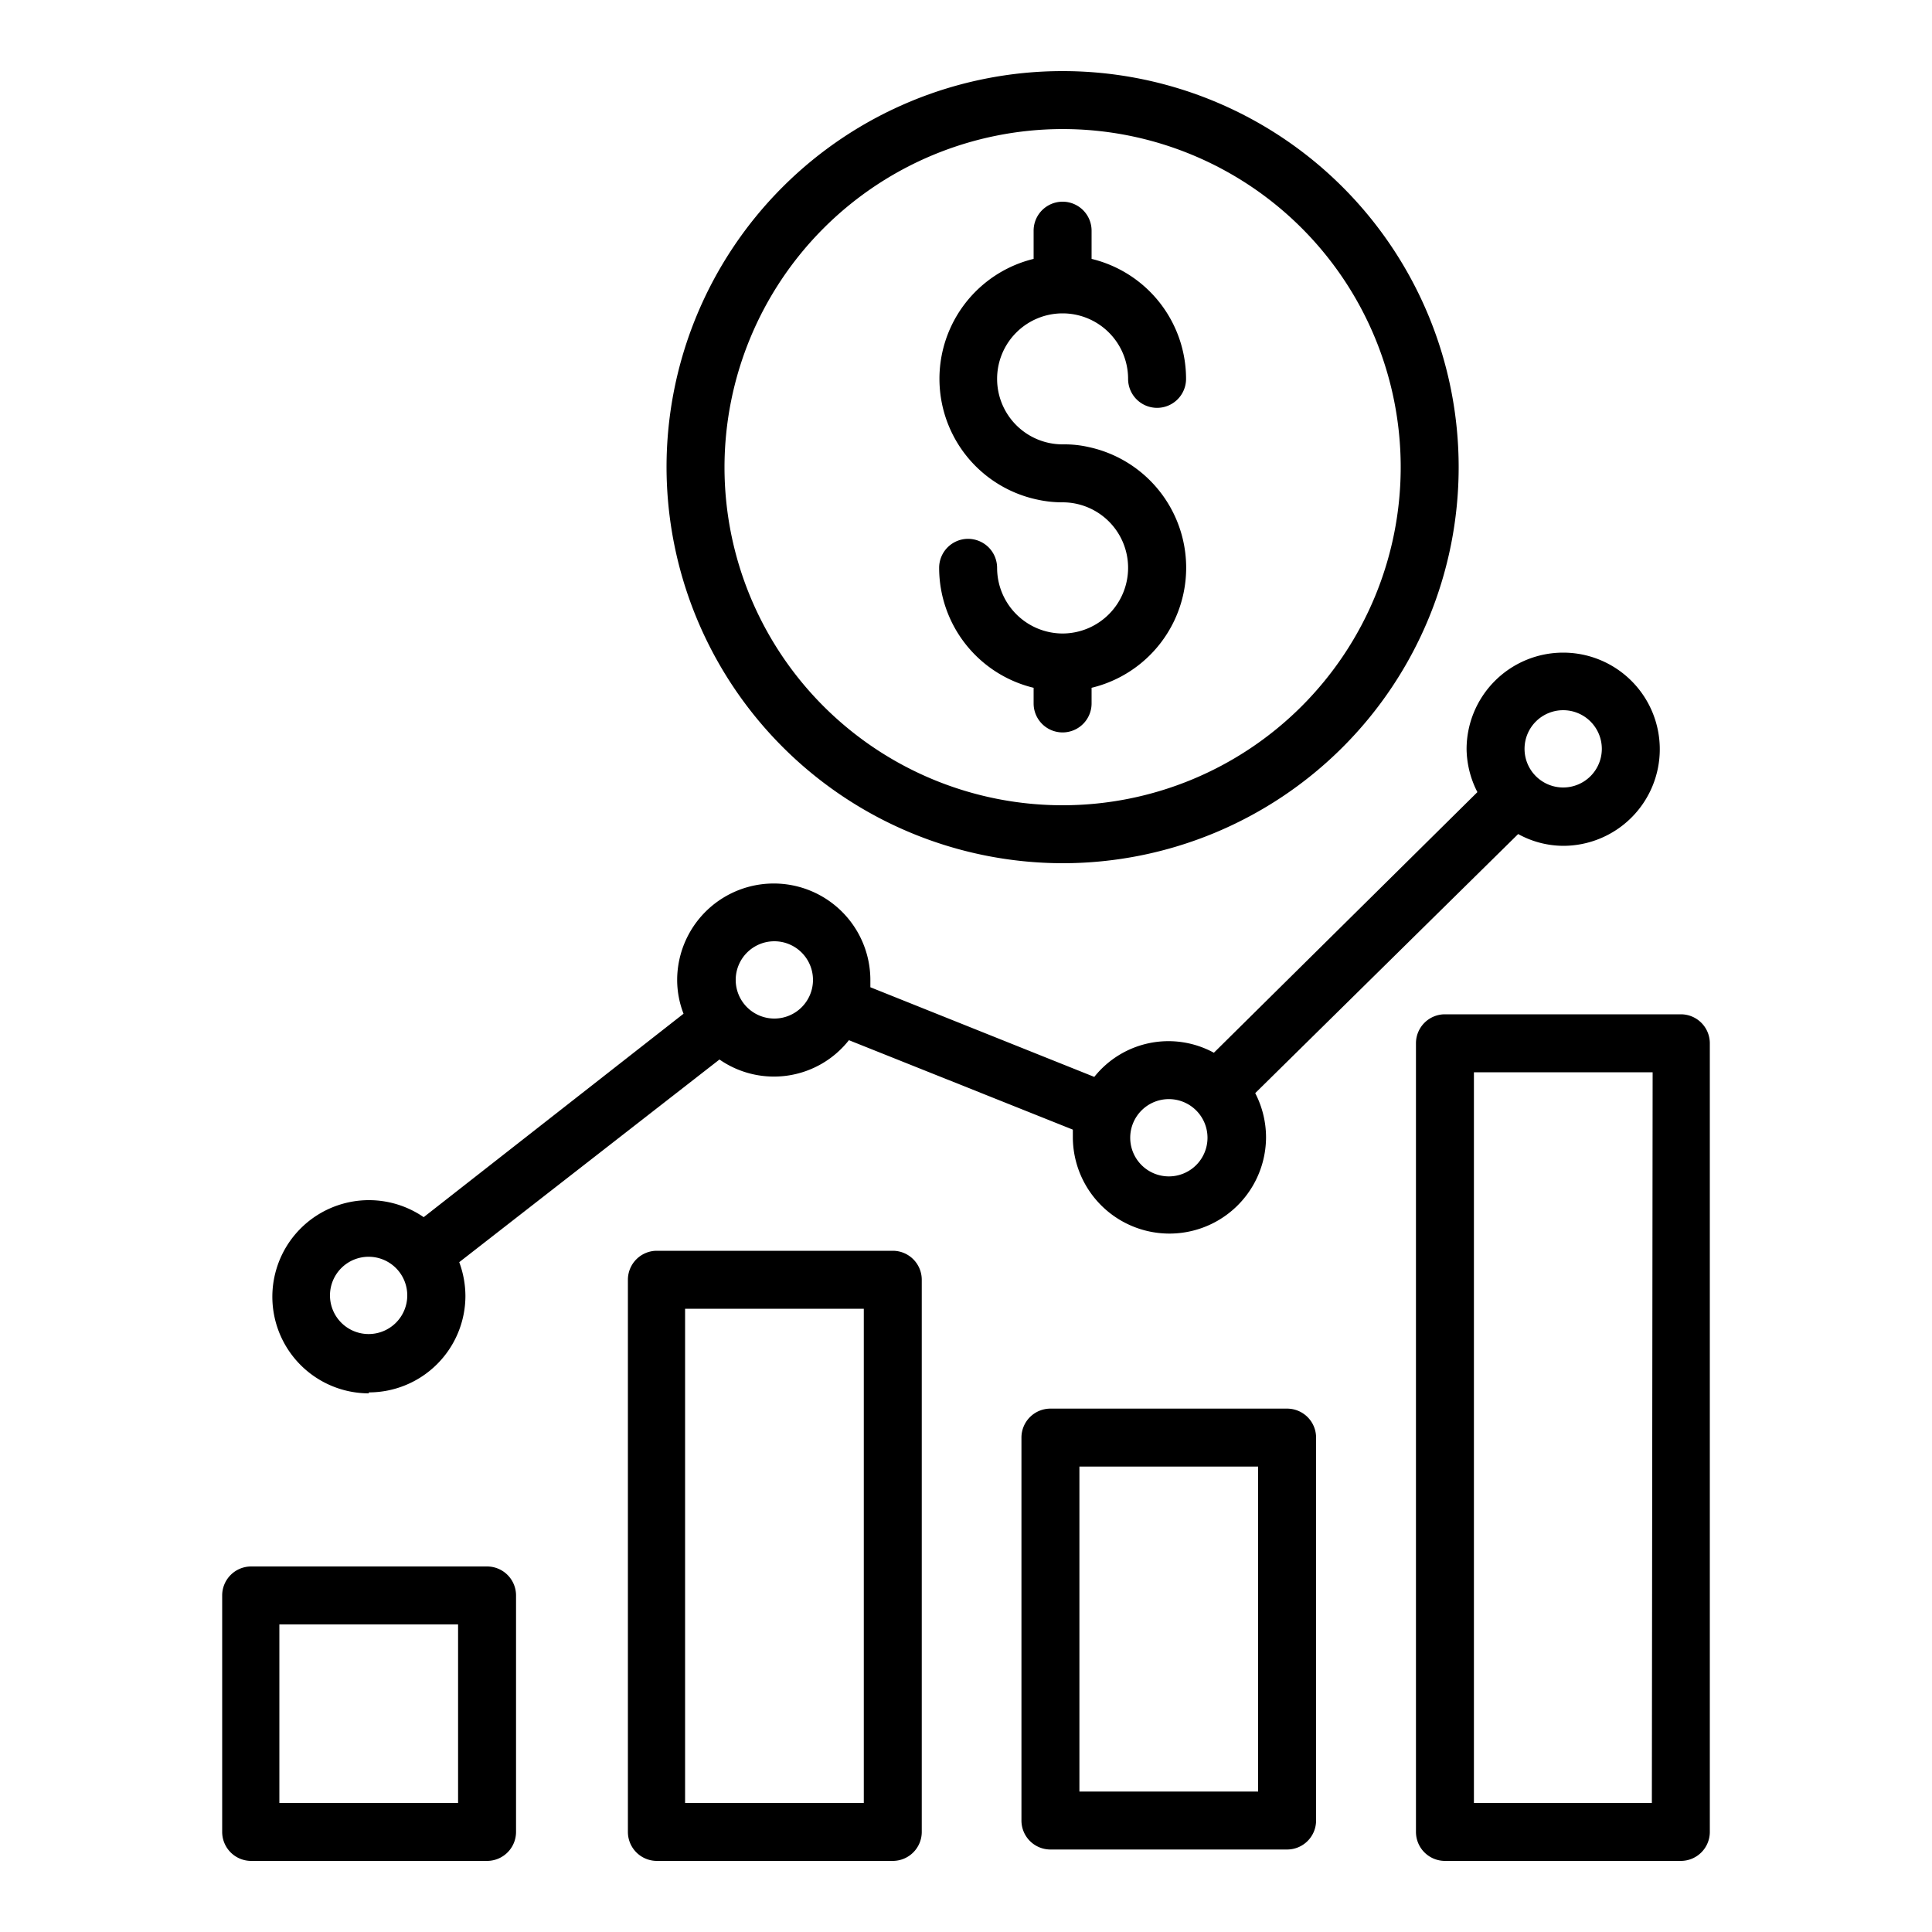
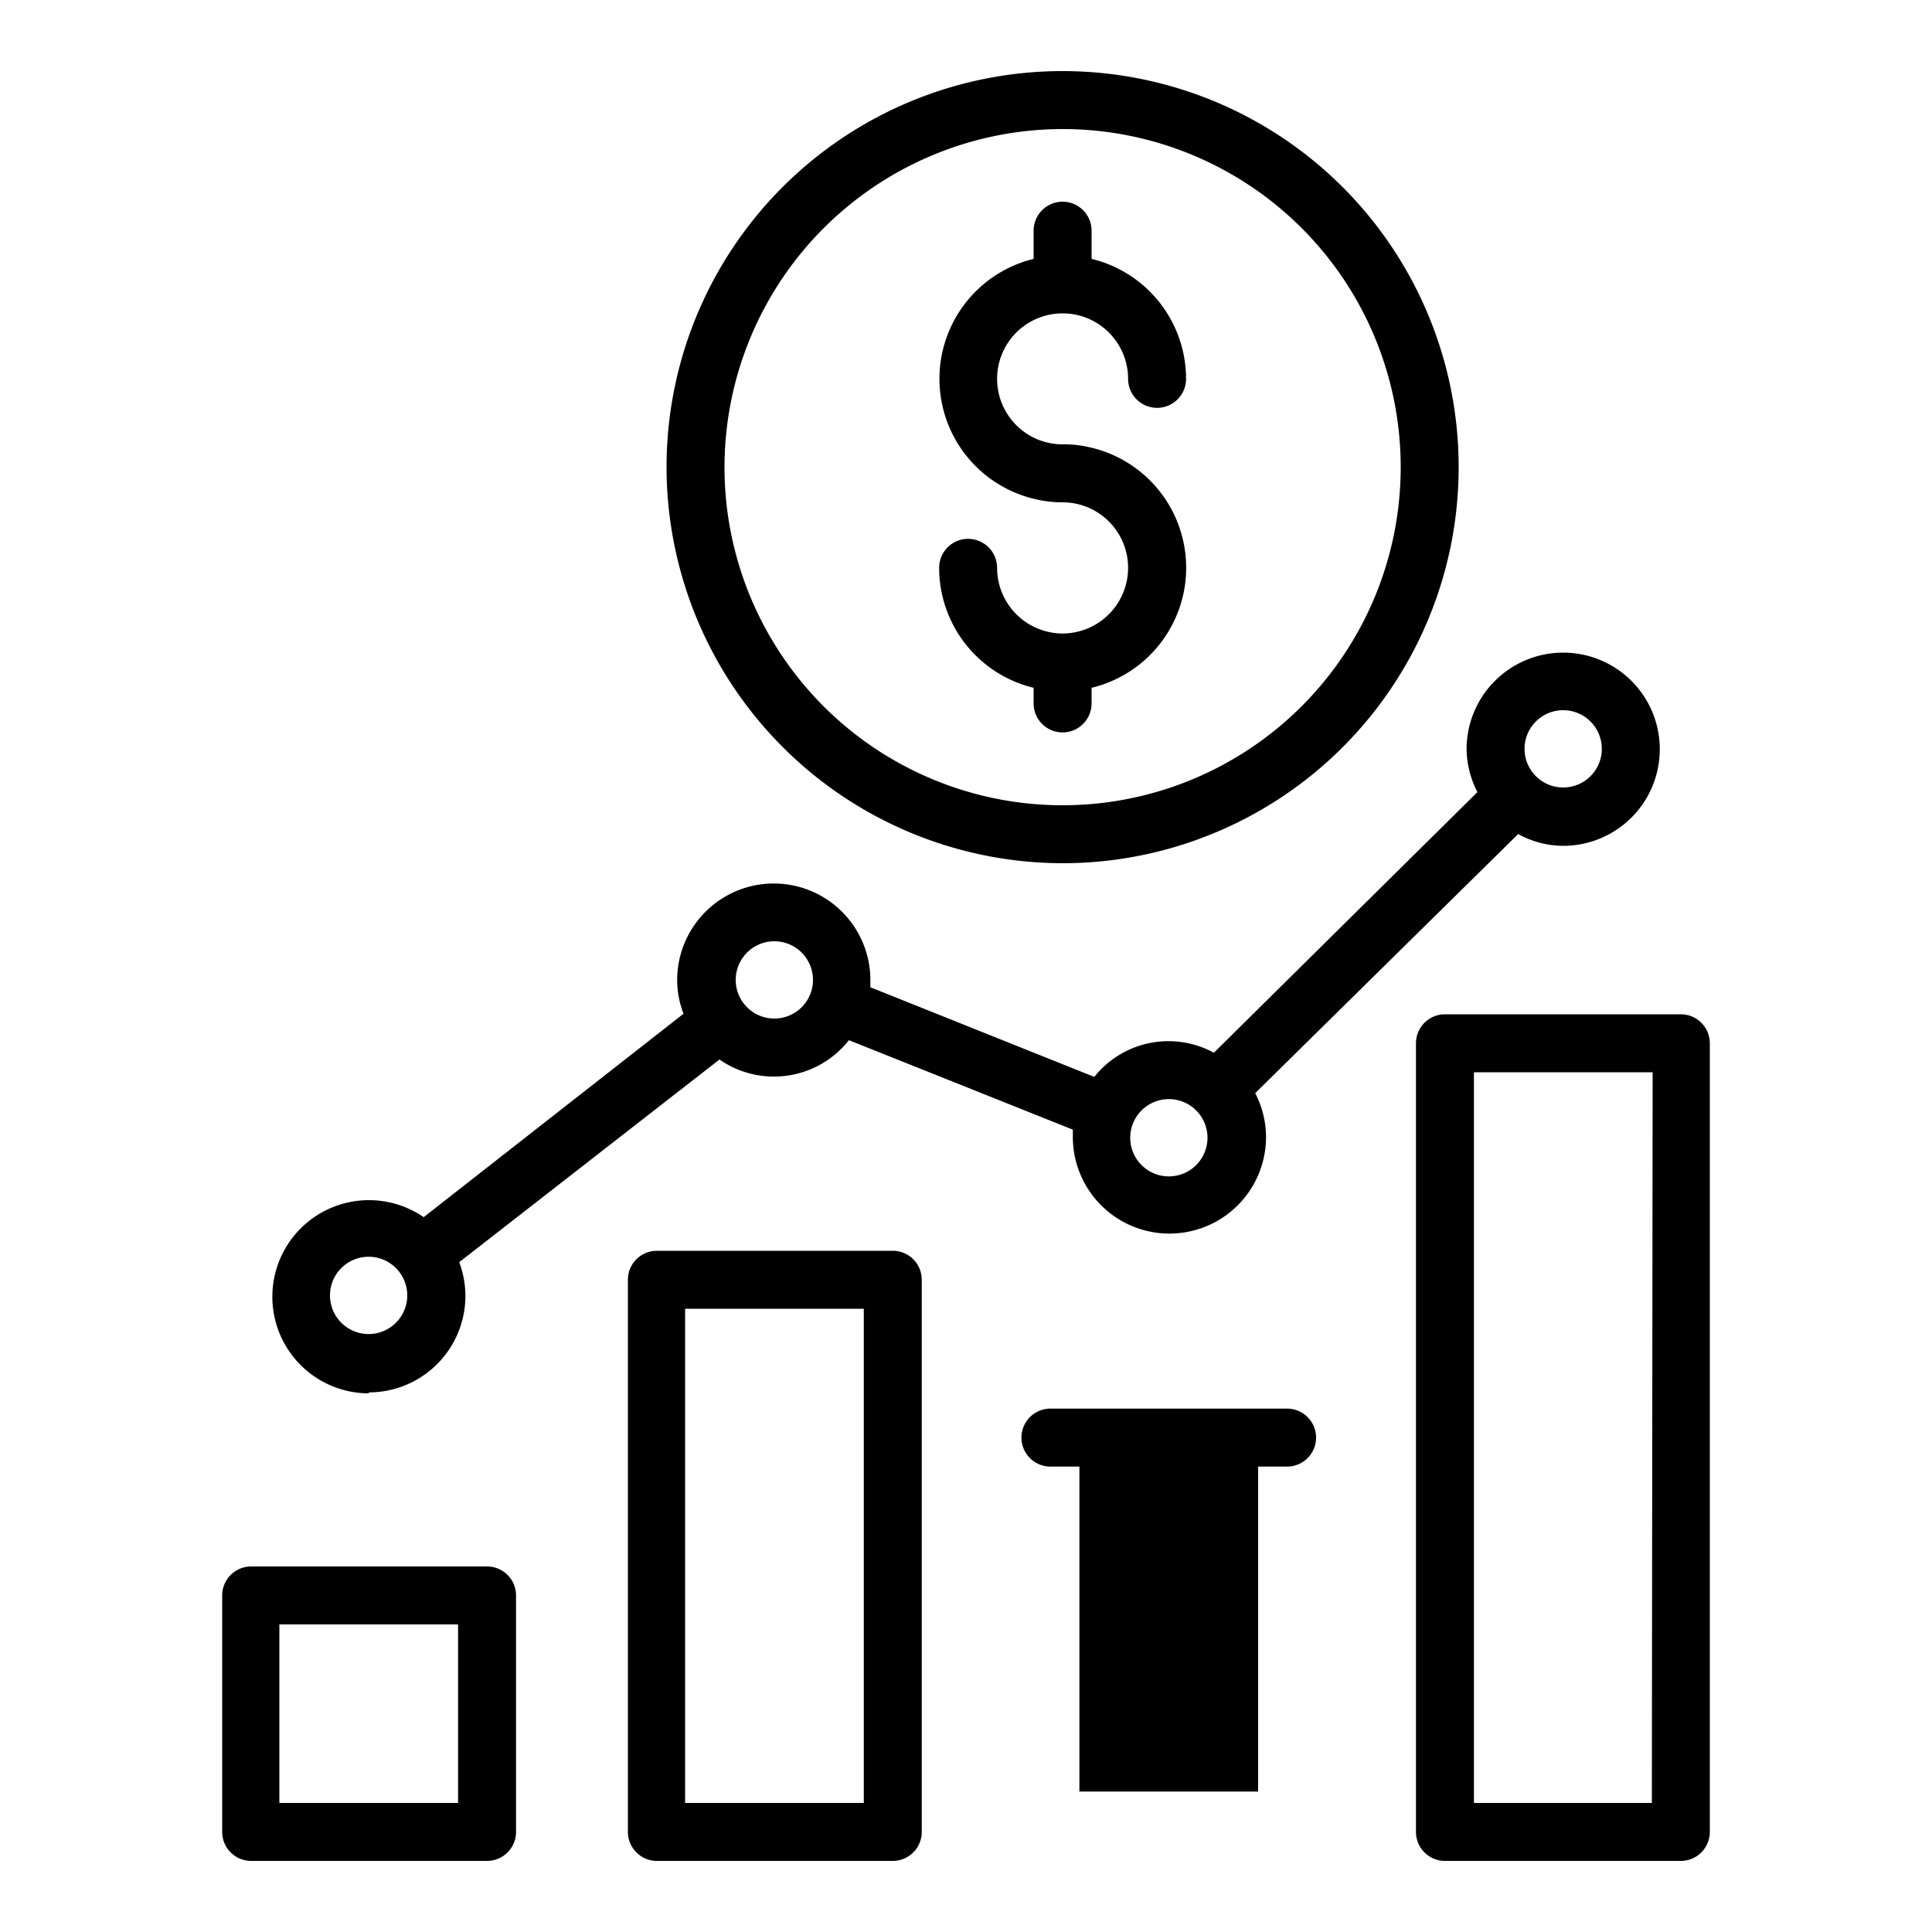
<svg xmlns="http://www.w3.org/2000/svg" version="1.1" width="20" height="20" x="0" y="0" viewBox="0 0 100 100" style="enable-background:new 0 0 512 512" xml:space="preserve" class="">
  <g>
-     <path d="M46.21 64.74H34a1.5 1.5 0 0 0-1.5 1.5v28.58a1.5 1.5 0 0 0 1.5 1.5h12.21a1.5 1.5 0 0 0 1.5-1.5V66.24a1.5 1.5 0 0 0-1.5-1.5zm-1.5 28.58h-9.25V67.74h9.25zm-19.5-12.24H13a1.5 1.5 0 0 0-1.5 1.5v12.24a1.5 1.5 0 0 0 1.5 1.5h12.21a1.5 1.5 0 0 0 1.5-1.5V82.58a1.5 1.5 0 0 0-1.5-1.5zm-1.5 12.24h-9.25v-9.24h9.25zm42.91-20.41H54.37a1.5 1.5 0 0 0-1.5 1.5v19.82a1.5 1.5 0 0 0 1.5 1.5h12.25a1.5 1.5 0 0 0 1.5-1.5V74.41a1.5 1.5 0 0 0-1.5-1.5zm-1.5 19.82h-9.25V75.91h9.25zM87 52.5H74.79a1.5 1.5 0 0 0-1.5 1.5v40.82a1.5 1.5 0 0 0 1.5 1.5H87a1.5 1.5 0 0 0 1.5-1.5V54a1.5 1.5 0 0 0-1.5-1.5zm-1.5 40.82h-9.21V55.5h9.25zM19.09 72.07a5 5 0 0 0 5-5 5.07 5.07 0 0 0-.32-1.74l13.47-10.49a4.94 4.94 0 0 0 6.7-1l11.59 4.63v.38a5 5 0 0 0 10 0 5 5 0 0 0-.56-2.27l13.61-13.41a4.87 4.87 0 0 0 2.33.61 5 5 0 1 0-5-5 5 5 0 0 0 .56 2.22L62.83 54.49a4.91 4.91 0 0 0-6.19 1.25L45.05 51.1v-.37a5 5 0 1 0-10 0 4.85 4.85 0 0 0 .33 1.74L21.93 63a5 5 0 1 0-2.84 9.12zm61.82-35.31a2 2 0 1 1-2 2 2 2 0 0 1 2-2zM60.5 56.89a2 2 0 1 1-2 2 2 2 0 0 1 2-2zm-20.42-8.17a2 2 0 1 1-2 2 2 2 0 0 1 2-2zm-21 16.33a2 2 0 1 1-2 2 2 2 0 0 1 2.01-2zM55 44.68a20.5 20.5 0 1 0-20.5-20.5A20.53 20.53 0 0 0 55 44.68zm0-38a17.5 17.5 0 1 1-17.5 17.5A17.52 17.52 0 0 1 55 6.68zm3.39 22.71A3.39 3.39 0 0 0 55 26a6 6 0 0 1-1.35-.15 6.39 6.39 0 0 1-.15-12.45v-1.46a1.5 1.5 0 1 1 3 0v1.46a6.39 6.39 0 0 1 4.89 6.21 1.5 1.5 0 0 1-1.5 1.5 1.5 1.5 0 0 1-1.5-1.5A3.39 3.39 0 1 0 55 23h.12a5.59 5.59 0 0 1 1.23.14 6.39 6.39 0 0 1 .15 12.46v.81a1.5 1.5 0 0 1-3 0v-.81a6.39 6.39 0 0 1-4.89-6.21 1.5 1.5 0 0 1 1.5-1.5 1.52 1.52 0 0 1 1.06.44 1.51 1.51 0 0 1 .44 1.06 3.4 3.4 0 0 0 3.39 3.4 3.4 3.4 0 0 0 3.39-3.4z" data-name="Layer 45 copy" fill="#000000" opacity="1" data-original="#000000" class="" />
+     <path d="M46.21 64.74H34a1.5 1.5 0 0 0-1.5 1.5v28.58a1.5 1.5 0 0 0 1.5 1.5h12.21a1.5 1.5 0 0 0 1.5-1.5V66.24a1.5 1.5 0 0 0-1.5-1.5zm-1.5 28.58h-9.25V67.74h9.25zm-19.5-12.24H13a1.5 1.5 0 0 0-1.5 1.5v12.24a1.5 1.5 0 0 0 1.5 1.5h12.21a1.5 1.5 0 0 0 1.5-1.5V82.58a1.5 1.5 0 0 0-1.5-1.5zm-1.5 12.24h-9.25v-9.24h9.25zm42.91-20.41H54.37a1.5 1.5 0 0 0-1.5 1.5a1.5 1.5 0 0 0 1.5 1.5h12.25a1.5 1.5 0 0 0 1.5-1.5V74.41a1.5 1.5 0 0 0-1.5-1.5zm-1.5 19.82h-9.25V75.91h9.25zM87 52.5H74.79a1.5 1.5 0 0 0-1.5 1.5v40.82a1.5 1.5 0 0 0 1.5 1.5H87a1.5 1.5 0 0 0 1.5-1.5V54a1.5 1.5 0 0 0-1.5-1.5zm-1.5 40.82h-9.21V55.5h9.25zM19.09 72.07a5 5 0 0 0 5-5 5.07 5.07 0 0 0-.32-1.74l13.47-10.49a4.94 4.94 0 0 0 6.7-1l11.59 4.63v.38a5 5 0 0 0 10 0 5 5 0 0 0-.56-2.27l13.61-13.41a4.87 4.87 0 0 0 2.33.61 5 5 0 1 0-5-5 5 5 0 0 0 .56 2.22L62.83 54.49a4.91 4.91 0 0 0-6.19 1.25L45.05 51.1v-.37a5 5 0 1 0-10 0 4.85 4.85 0 0 0 .33 1.74L21.93 63a5 5 0 1 0-2.84 9.12zm61.82-35.31a2 2 0 1 1-2 2 2 2 0 0 1 2-2zM60.5 56.89a2 2 0 1 1-2 2 2 2 0 0 1 2-2zm-20.42-8.17a2 2 0 1 1-2 2 2 2 0 0 1 2-2zm-21 16.33a2 2 0 1 1-2 2 2 2 0 0 1 2.01-2zM55 44.68a20.5 20.5 0 1 0-20.5-20.5A20.53 20.53 0 0 0 55 44.68zm0-38a17.5 17.5 0 1 1-17.5 17.5A17.52 17.52 0 0 1 55 6.68zm3.39 22.71A3.39 3.39 0 0 0 55 26a6 6 0 0 1-1.35-.15 6.39 6.39 0 0 1-.15-12.45v-1.46a1.5 1.5 0 1 1 3 0v1.46a6.39 6.39 0 0 1 4.89 6.21 1.5 1.5 0 0 1-1.5 1.5 1.5 1.5 0 0 1-1.5-1.5A3.39 3.39 0 1 0 55 23h.12a5.59 5.59 0 0 1 1.23.14 6.39 6.39 0 0 1 .15 12.46v.81a1.5 1.5 0 0 1-3 0v-.81a6.39 6.39 0 0 1-4.89-6.21 1.5 1.5 0 0 1 1.5-1.5 1.52 1.52 0 0 1 1.06.44 1.51 1.51 0 0 1 .44 1.06 3.4 3.4 0 0 0 3.39 3.4 3.4 3.4 0 0 0 3.39-3.4z" data-name="Layer 45 copy" fill="#000000" opacity="1" data-original="#000000" class="" />
  </g>
</svg>